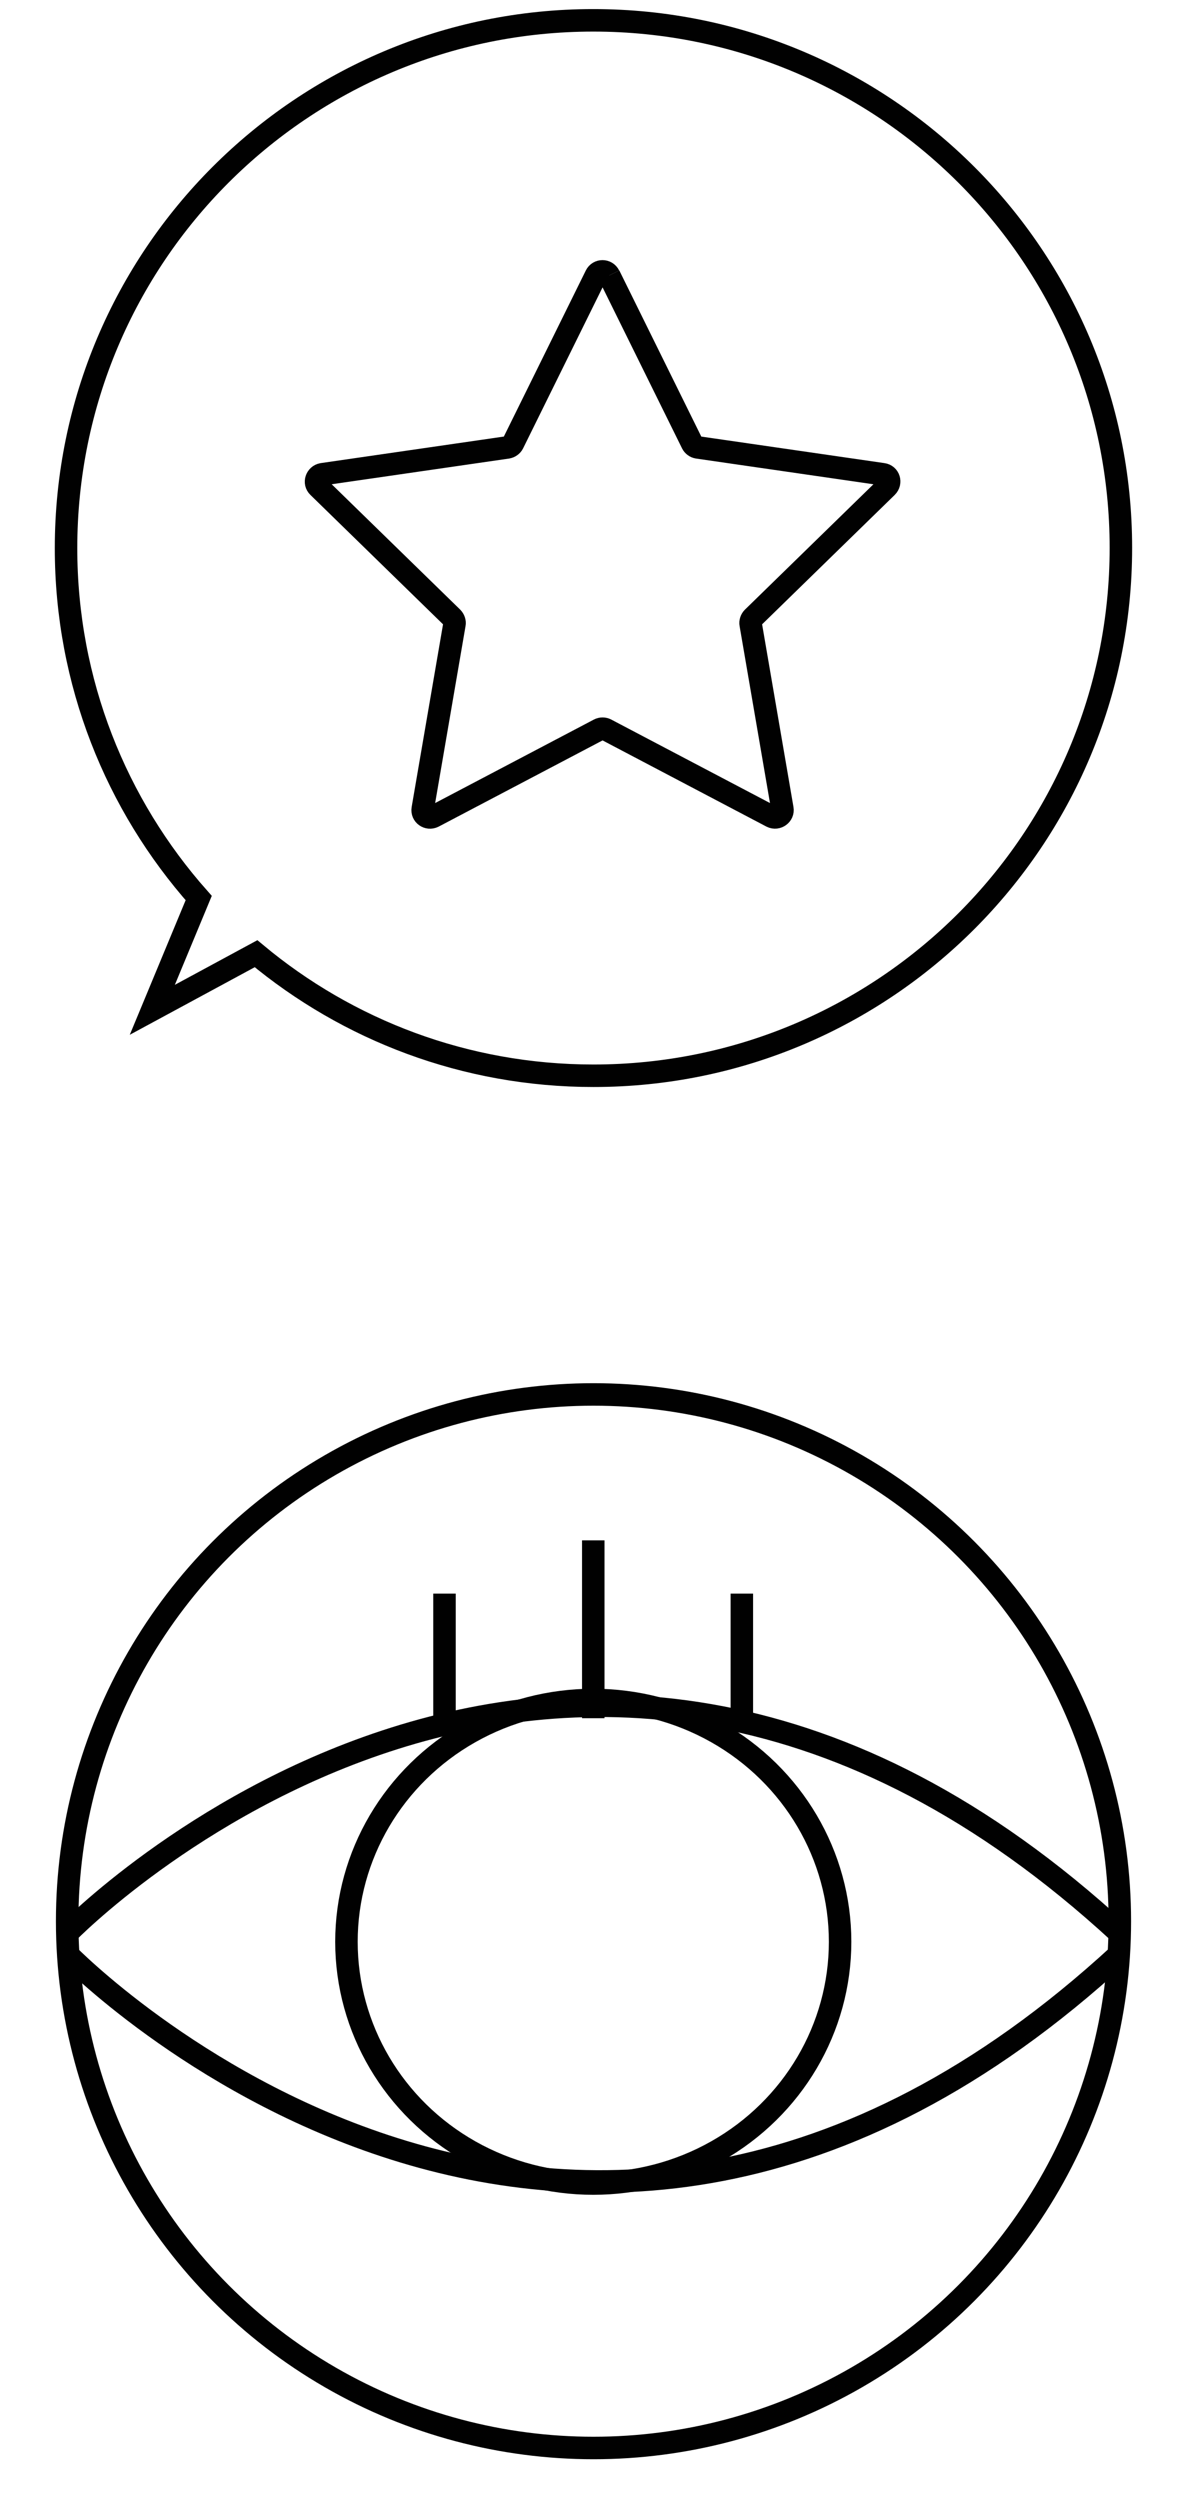
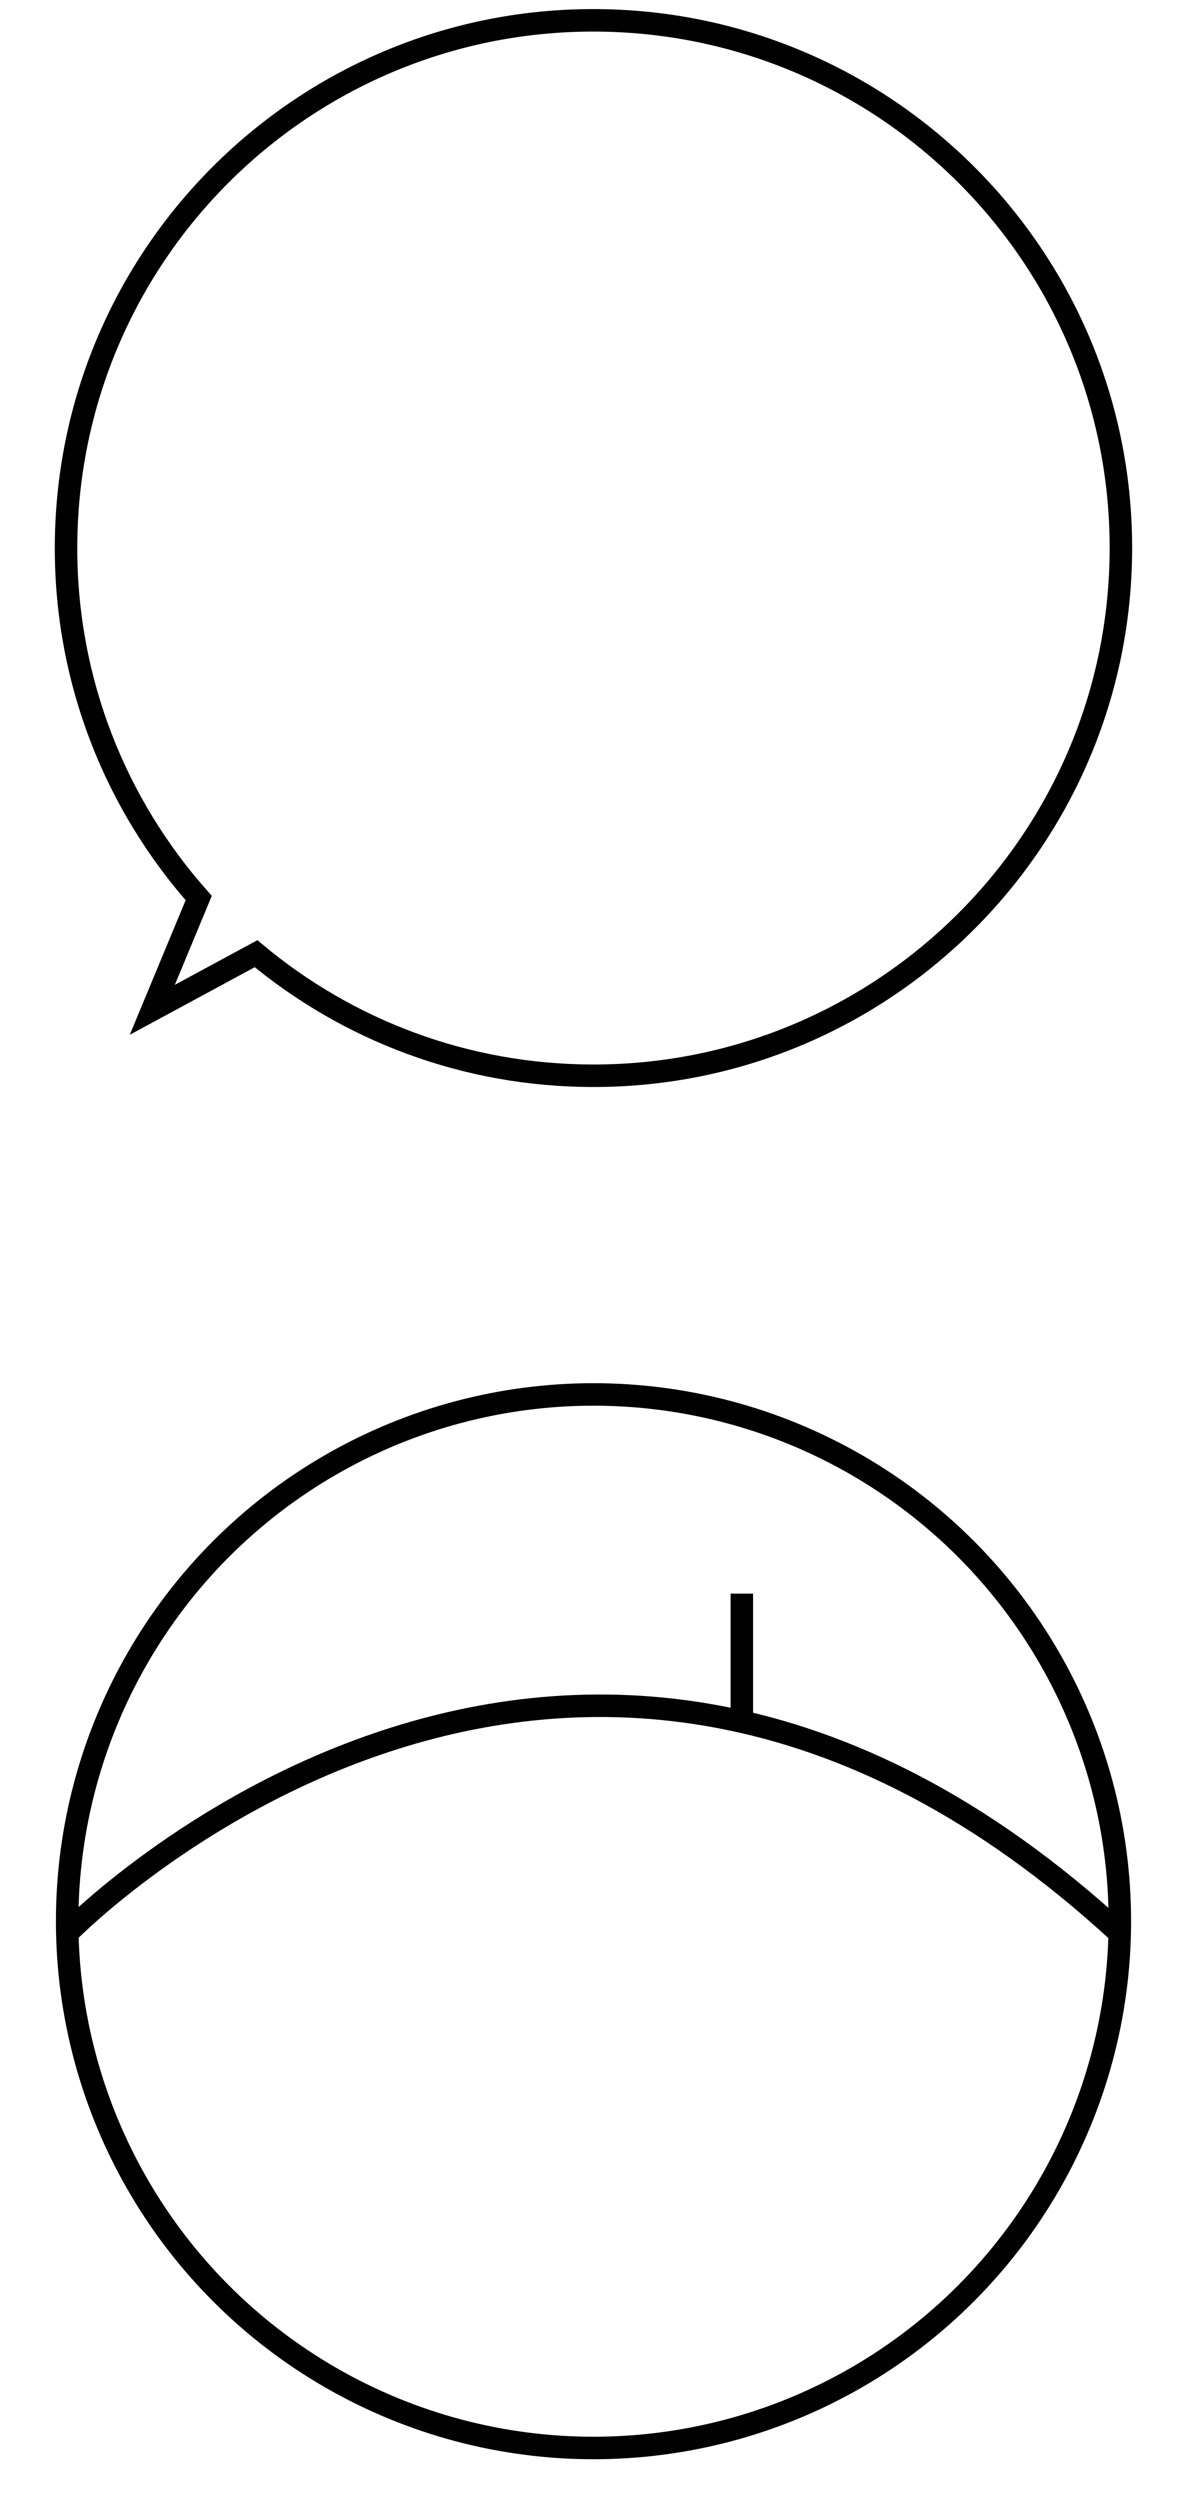
<svg xmlns="http://www.w3.org/2000/svg" id="Layer_1" data-name="Layer 1" viewBox="0 0 158.36 333.28">
  <defs>
    <style>      .cls-1 {        fill: none;        stroke: #010101;        stroke-miterlimit: 10;        stroke-width: 3px;      }    </style>
  </defs>
  <path class="cls-1" d="M79.15,2.71C40.3,2.71,8.81,34.19,8.81,73.07c0,17.9,6.69,34.23,17.7,46.64l-6.19,14.9,13.84-7.48c12.21,10.17,27.9,16.27,45.01,16.27,38.85,0,70.37-31.49,70.37-70.37S118,2.71,79.15,2.71" />
-   <path class="cls-1" d="M81.28,36.72l11.06,22.39c.14.28.42.48.73.53l24.72,3.58c.81.11,1.12,1.09.53,1.68l-17.89,17.44c-.22.22-.34.56-.28.87l4.23,24.61c.14.78-.7,1.4-1.43,1.04l-22.11-11.62c-.28-.14-.62-.14-.9,0l-22.11,11.62c-.73.36-1.57-.22-1.43-1.04l4.23-24.61c.06-.31-.06-.64-.28-.87l-17.89-17.44c-.59-.56-.25-1.54.53-1.68l24.72-3.58c.31-.06.59-.25.73-.53l11.06-22.39c.36-.73,1.4-.73,1.76,0h.03Z" />
  <g>
    <circle class="cls-1" cx="79.18" cy="256.1" r="70.22" />
    <g>
      <g>
        <path class="cls-1" d="M9.01,257.66s66.31-68.13,140.33,0" />
-         <path class="cls-1" d="M9.01,260.51s66.31,68.13,140.33,0" />
-         <line class="cls-1" x1="59.3" y1="229.04" x2="59.3" y2="212.43" />
-         <line class="cls-1" x1="79.15" y1="229.04" x2="79.15" y2="205.33" />
        <line class="cls-1" x1="98.97" y1="229.04" x2="98.97" y2="212.43" />
      </g>
-       <ellipse class="cls-1" cx="79.15" cy="258.84" rx="32.93" ry="32.23" />
    </g>
  </g>
</svg>